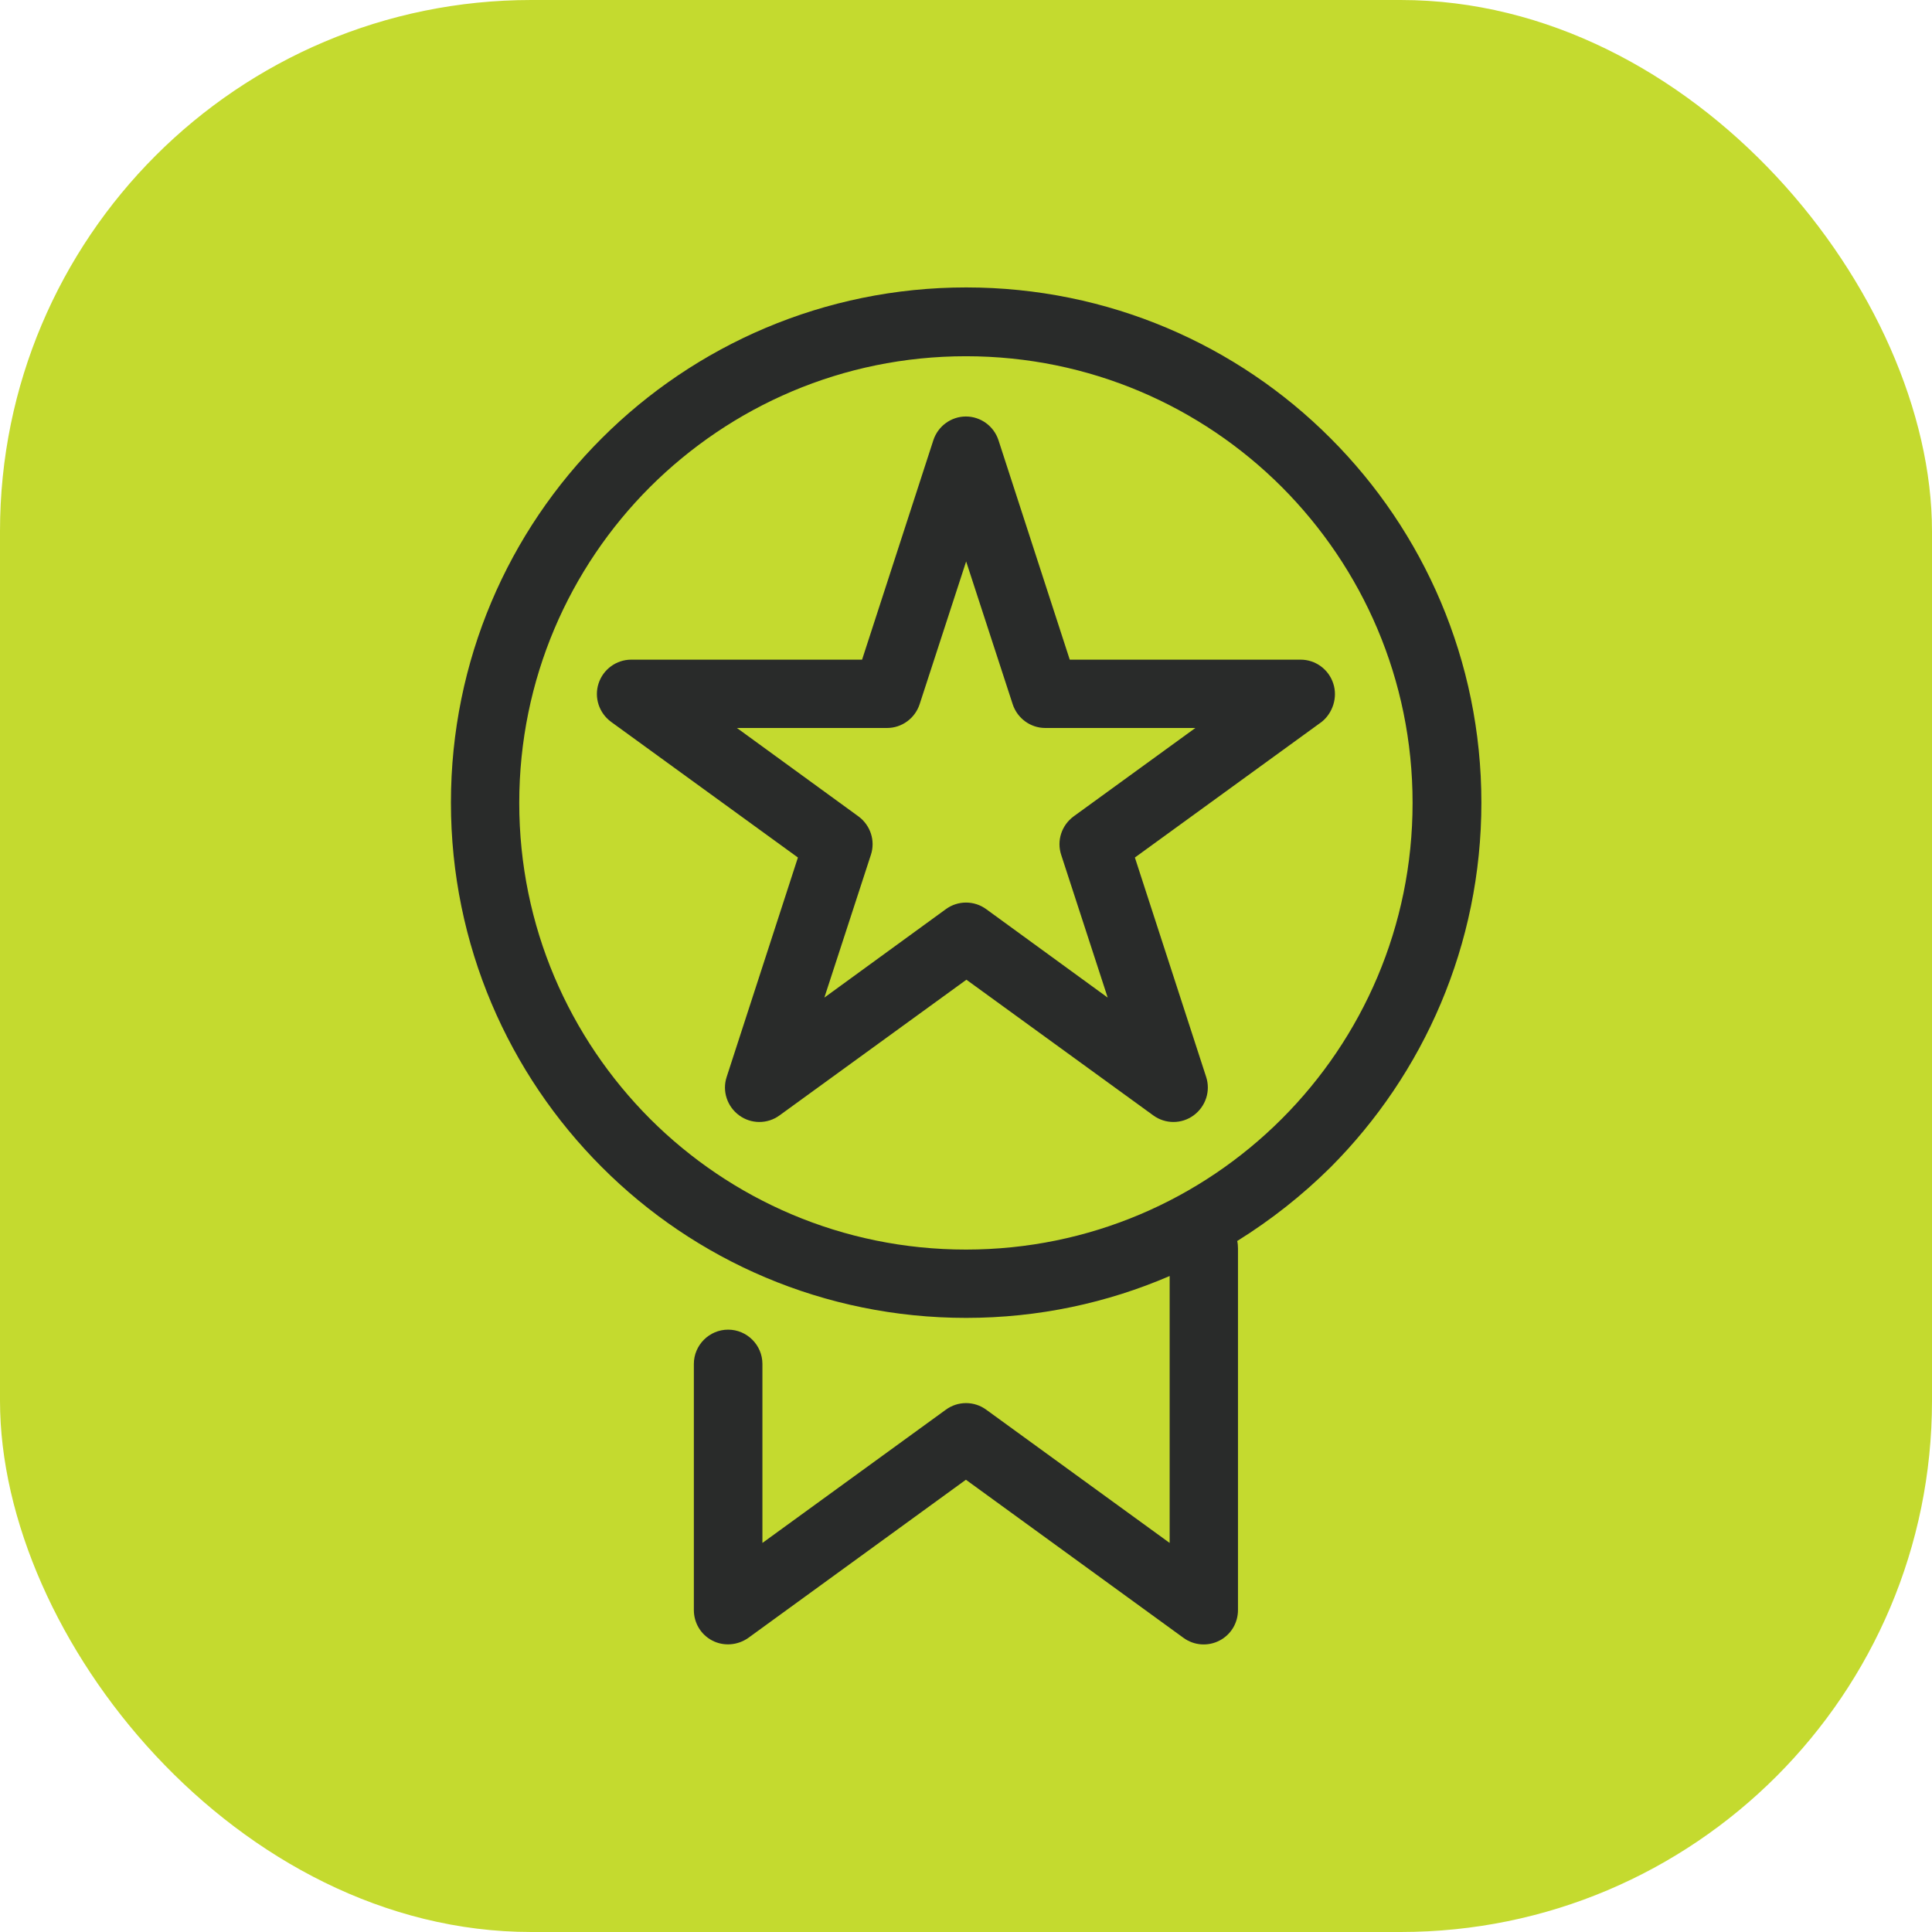
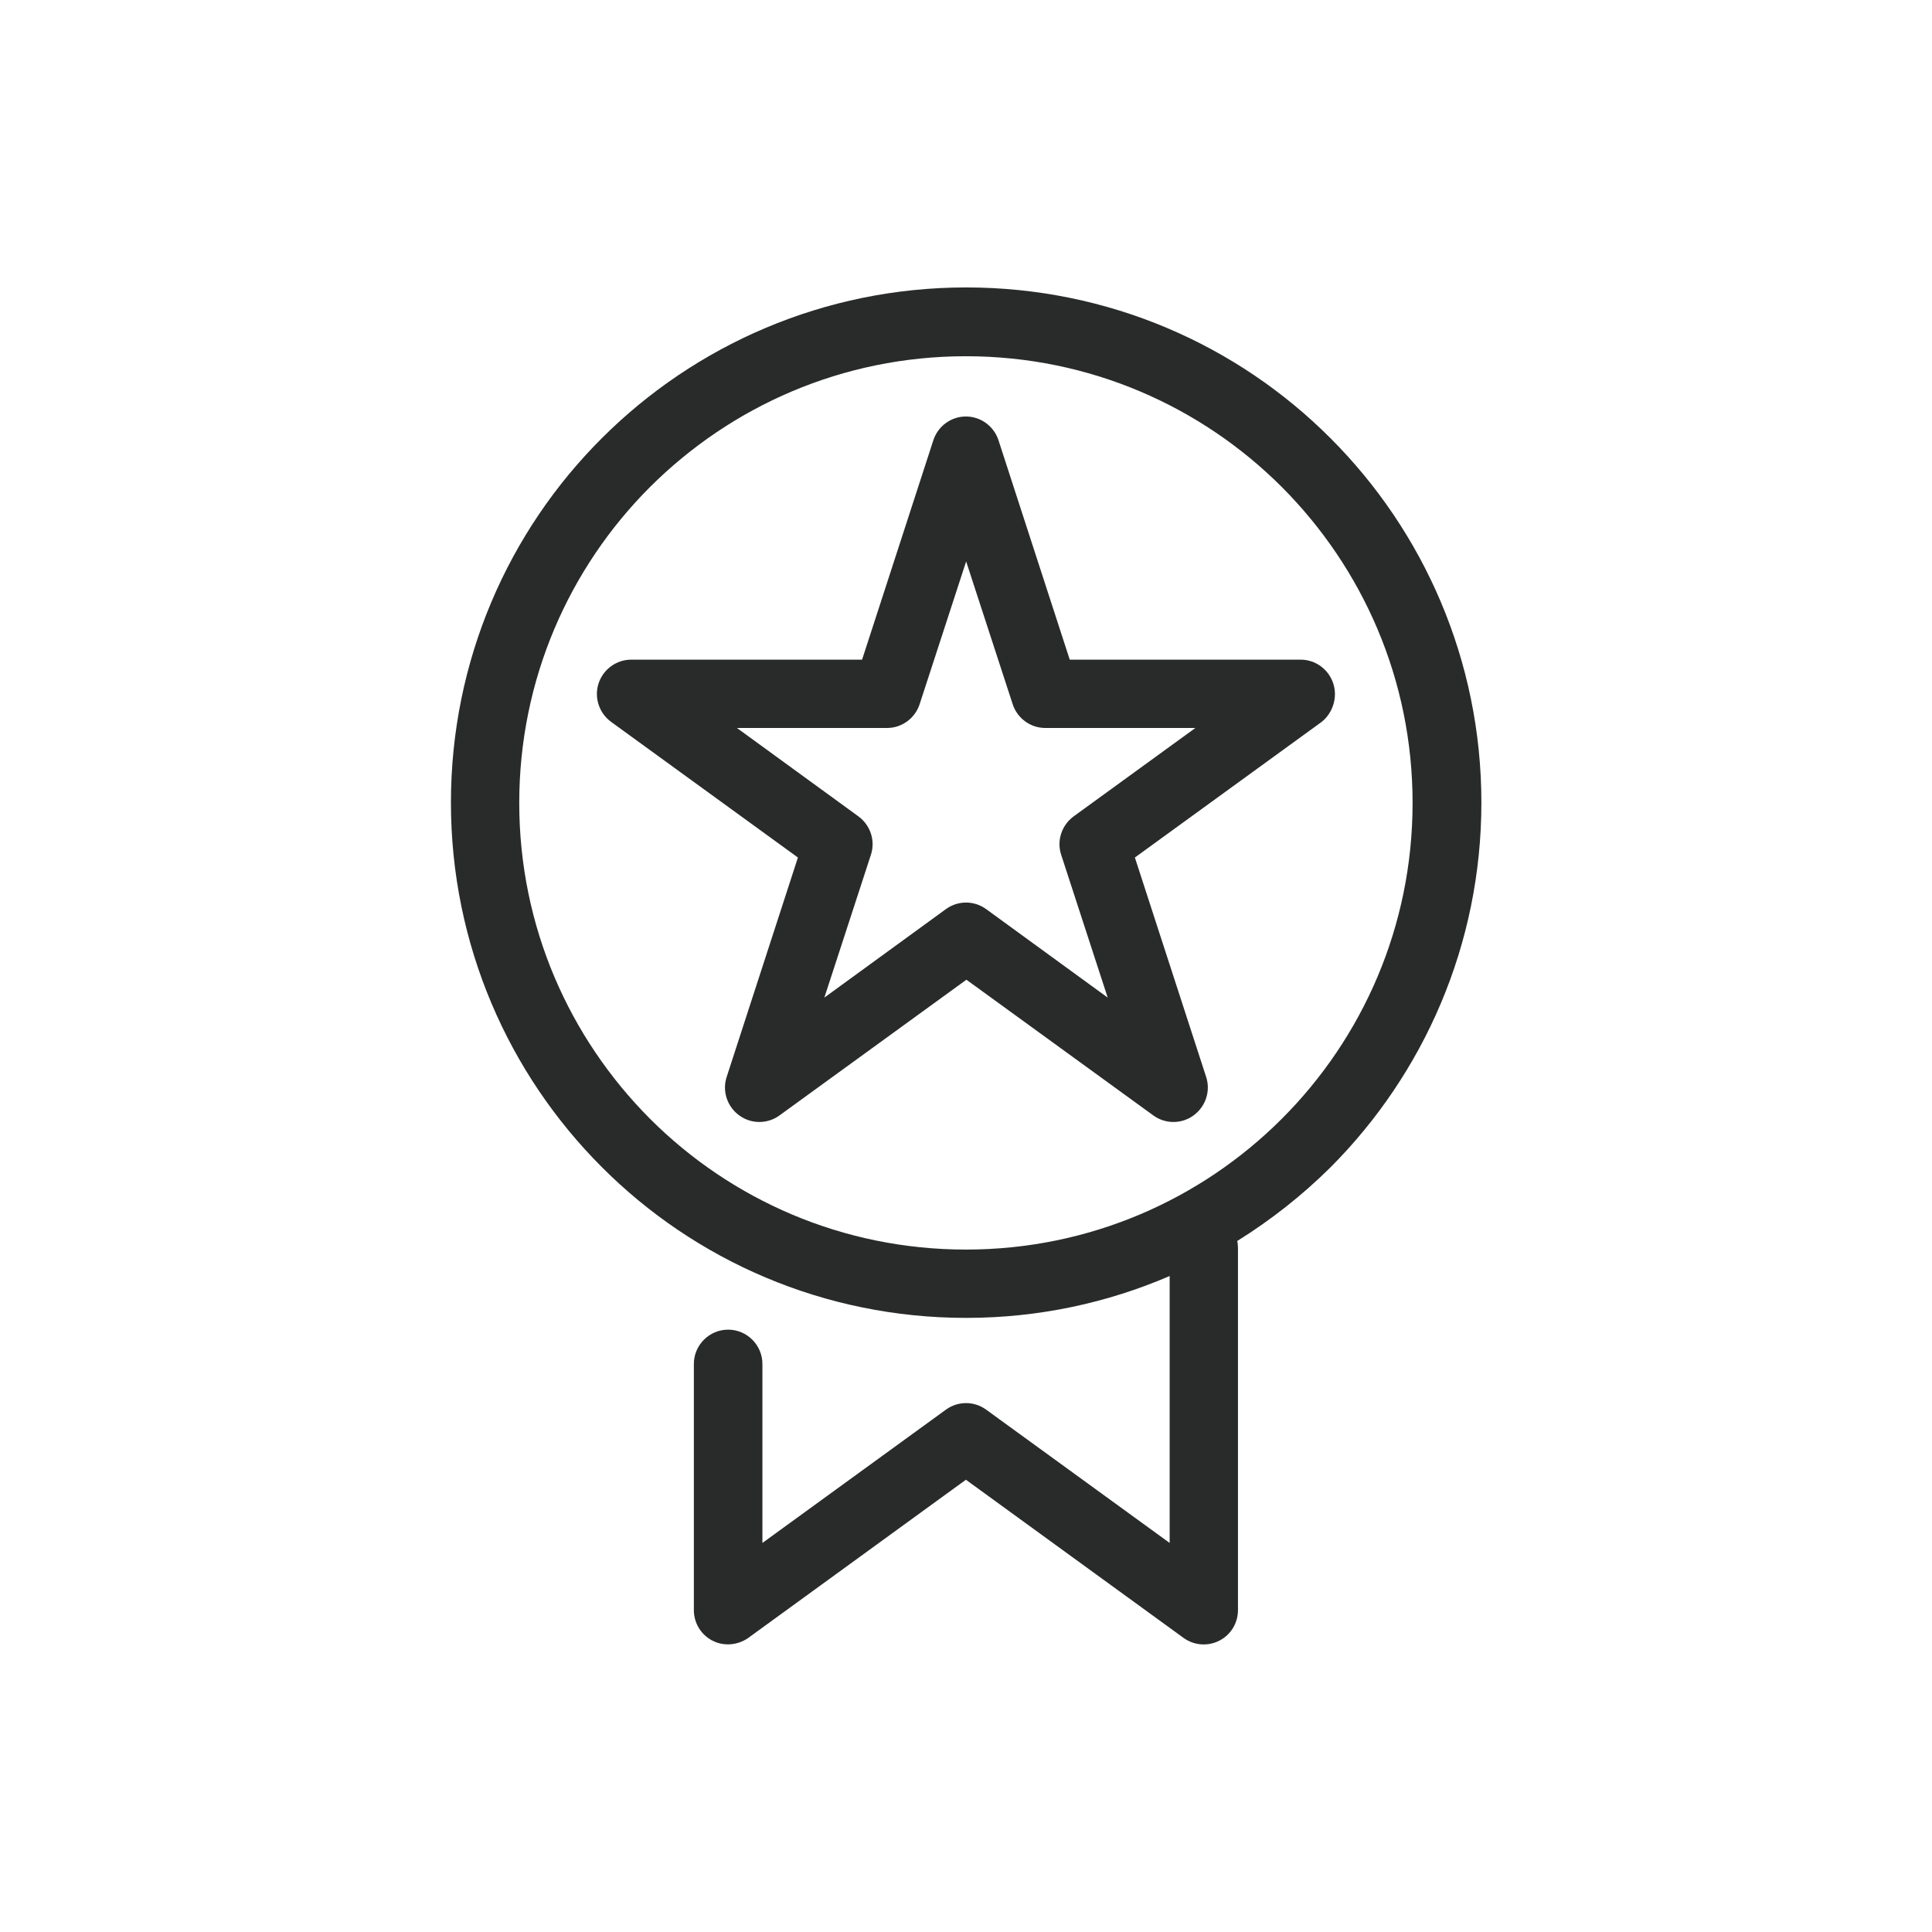
<svg xmlns="http://www.w3.org/2000/svg" width="80" height="80" viewBox="0 0 80 80" fill="none">
-   <rect width="80" height="80" rx="22" fill="#C4DA2F" />
  <path d="M61.341 33.236C61.341 27.345 58.948 22.001 55.095 18.148C51.242 14.285 45.898 11.902 40.006 11.902C34.115 11.902 28.771 14.295 24.918 18.148C21.055 22.001 18.672 27.345 18.672 33.236C18.672 39.128 21.065 44.471 24.918 48.325C28.771 52.188 34.115 54.571 40.006 54.571C42.998 54.571 45.847 53.952 48.433 52.837V63.89L40.838 58.373C40.341 58.008 39.662 58.008 39.165 58.373L31.57 63.89V56.477C31.57 55.697 30.931 55.058 30.15 55.058C29.37 55.058 28.731 55.697 28.731 56.477V66.668C28.731 67.205 29.025 67.692 29.501 67.936C29.978 68.179 30.546 68.128 30.982 67.824L39.996 61.273L49.011 67.824C49.447 68.138 50.015 68.179 50.491 67.936C50.968 67.692 51.262 67.205 51.262 66.668V51.691C51.262 51.59 51.252 51.478 51.231 51.387C52.631 50.515 53.929 49.491 55.095 48.335C58.948 44.471 61.341 39.128 61.341 33.236ZM39.996 51.742C34.886 51.742 30.262 49.673 26.916 46.327C23.57 42.971 21.501 38.357 21.501 33.247C21.501 28.136 23.57 23.512 26.916 20.166C30.272 16.82 34.886 14.751 39.996 14.751C45.107 14.751 49.731 16.82 53.077 20.166C56.423 23.522 58.492 28.136 58.492 33.247C58.492 38.357 56.423 42.981 53.077 46.327C49.731 49.673 45.107 51.742 39.996 51.742ZM55.206 28.298C55.014 27.71 54.466 27.315 53.858 27.315H44.296L41.345 18.229C41.152 17.641 40.605 17.246 39.996 17.246C39.388 17.246 38.84 17.641 38.648 18.229L35.697 27.315H26.135C25.526 27.315 24.979 27.71 24.786 28.298C24.594 28.886 24.807 29.525 25.303 29.89L33.04 35.508L30.09 44.593C29.897 45.181 30.11 45.82 30.607 46.185C31.104 46.55 31.783 46.55 32.28 46.185L40.017 40.568L47.753 46.185C48.25 46.55 48.93 46.55 49.426 46.185C49.923 45.82 50.136 45.181 49.944 44.593L46.993 35.508L54.73 29.89C55.186 29.525 55.399 28.876 55.206 28.298ZM44.458 33.804C43.961 34.169 43.748 34.808 43.941 35.396L45.867 41.308L40.838 37.647C40.341 37.282 39.662 37.282 39.165 37.647L34.135 41.308L36.062 35.396C36.255 34.808 36.042 34.169 35.545 33.804L30.515 30.144H36.731C37.34 30.144 37.887 29.748 38.08 29.16L40.006 23.248L41.933 29.16C42.126 29.748 42.673 30.144 43.282 30.144H49.498L44.458 33.804Z" fill="#292B2A" />
</svg>